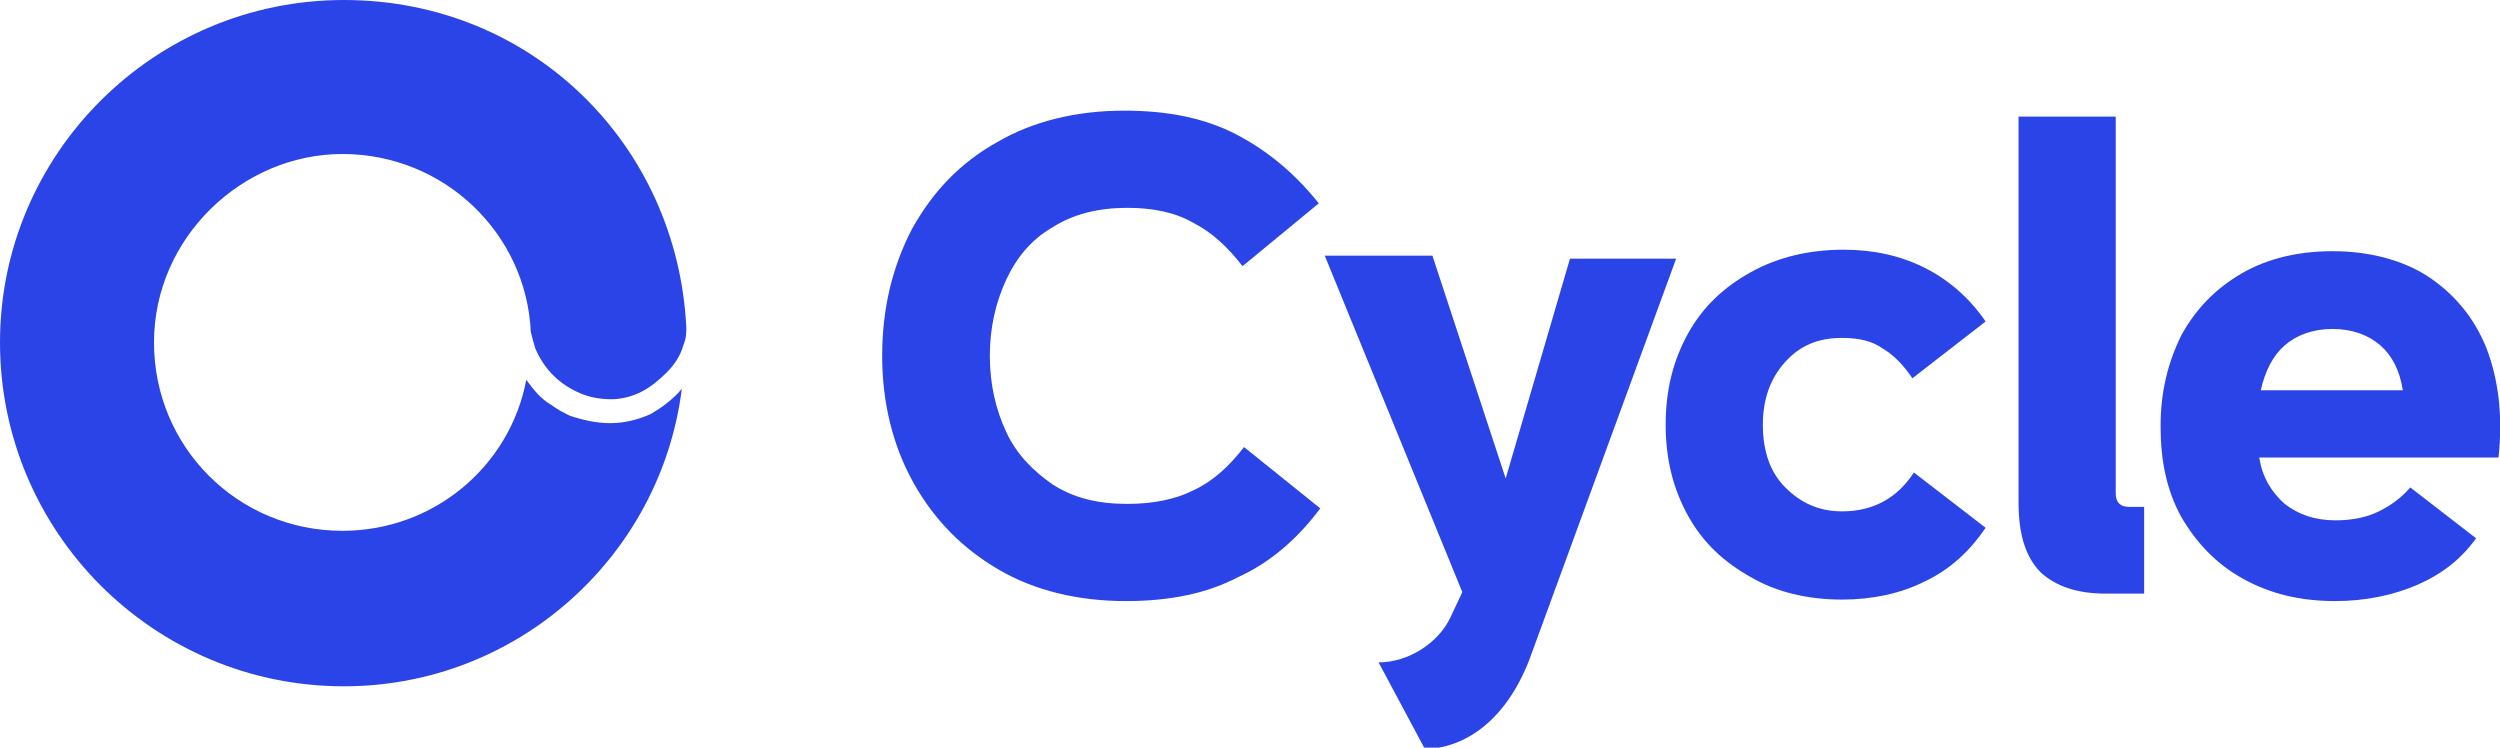
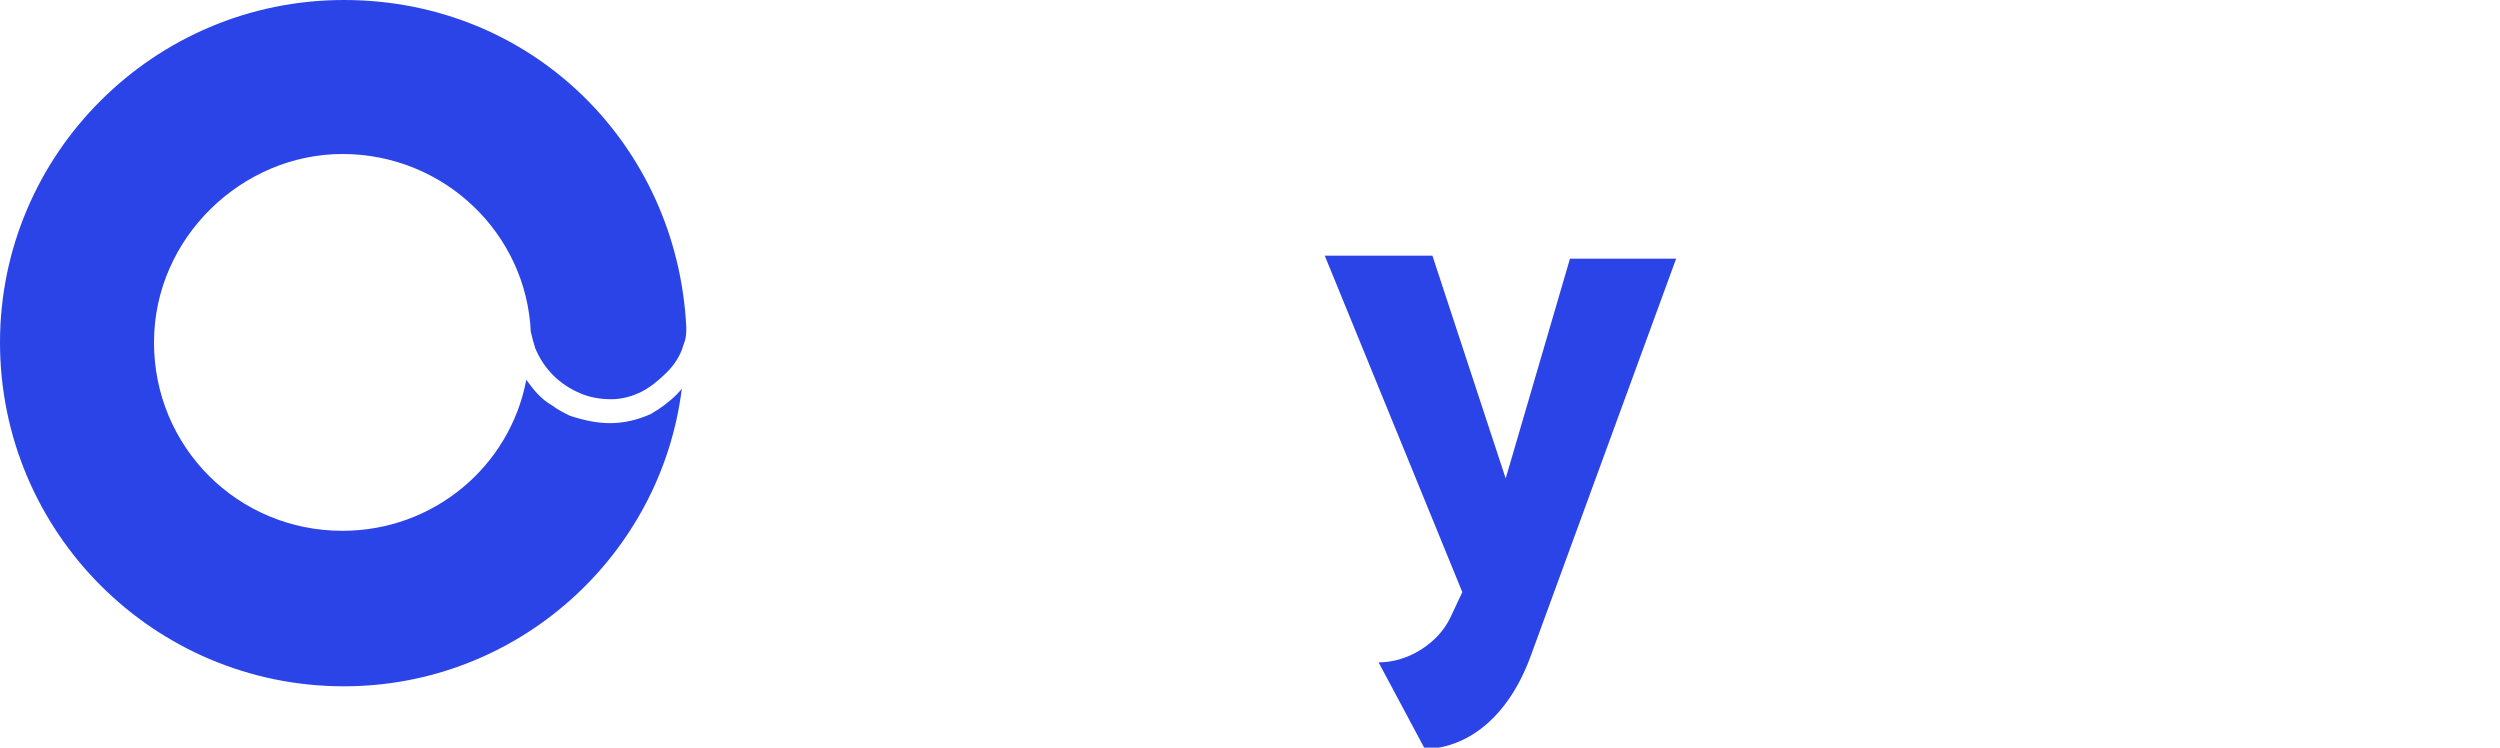
<svg xmlns="http://www.w3.org/2000/svg" version="1.1" id="Layer_1" x="0px" y="0px" viewBox="0 0 167.2 50" style="enable-background:new 0 0 167.2 50;" xml:space="preserve">
  <style type="text/css">
  .st0{fill:#2B44E7;}
 </style>
  <g>
-     <path class="st0" d="M59,23.8c0-3.2,0.7-6,2-8.5c1.4-2.5,3.2-4.4,5.7-5.8c2.4-1.4,5.3-2.1,8.5-2.1c2.9,0,5.4,0.5,7.5,1.6   c2.1,1.1,3.9,2.6,5.5,4.6l-5.1,4.2c-1-1.3-2.1-2.3-3.3-2.9c-1.2-0.7-2.7-1-4.4-1c-1.9,0-3.6,0.4-5,1.3c-1.4,0.8-2.4,2-3.1,3.5   c-0.7,1.5-1.1,3.2-1.1,5.1c0,1.9,0.4,3.6,1.1,5.1c0.7,1.5,1.8,2.6,3.1,3.5c1.4,0.9,3,1.3,5,1.3c1.7,0,3.2-0.3,4.4-0.9   c1.3-0.6,2.4-1.6,3.4-2.9l5.1,4.1c-1.5,2-3.3,3.6-5.5,4.6c-2.1,1.1-4.6,1.6-7.5,1.6c-3.2,0-6.1-0.7-8.5-2.1   c-2.4-1.4-4.3-3.3-5.7-5.8C59.7,29.8,59,26.9,59,23.8z">
-   </path>
-     <path class="st0" d="M132.8,35.3c-1.1,1.6-2.4,2.8-4.1,3.6c-1.6,0.8-3.5,1.2-5.5,1.2c-2.3,0-4.4-0.5-6.1-1.5   c-1.8-1-3.2-2.3-4.2-4.1c-1-1.8-1.5-3.8-1.5-6.1c0-2.3,0.5-4.3,1.5-6.1c1-1.8,2.4-3.1,4.2-4.1c1.8-1,3.9-1.5,6.2-1.5   c2,0,3.8,0.4,5.4,1.2c1.6,0.8,3,2,4.1,3.6l-4.9,3.8c-0.6-0.9-1.3-1.6-2-2c-0.7-0.5-1.6-0.7-2.7-0.7c-1.6,0-2.8,0.5-3.8,1.6   c-1,1.1-1.5,2.5-1.5,4.2c0,1.8,0.5,3.2,1.5,4.2c1,1,2.2,1.6,3.8,1.6c2.1,0,3.7-0.9,4.8-2.6L132.8,35.3z">
-   </path>
-     <path class="st0" d="M141.5,7.8V33c0,0.6,0.3,0.9,0.9,0.9h1v5.8h-2.6c-1.9,0-3.3-0.5-4.3-1.4c-1-1-1.5-2.5-1.5-4.7V7.8H141.5z">
-   </path>
-     <path class="st0" d="M165.6,36c-1,1.4-2.3,2.4-3.9,3.1c-1.6,0.7-3.5,1.1-5.5,1.1c-2.4,0-4.4-0.5-6.2-1.5c-1.8-1-3.1-2.4-4.1-4.1   c-1-1.8-1.4-3.8-1.4-6.1c0-2.3,0.5-4.3,1.4-6.1c1-1.8,2.3-3.1,4-4.1c1.7-1,3.8-1.5,6.1-1.5c2.5,0,4.7,0.6,6.4,1.7   c1.8,1.2,3.1,2.8,3.9,4.8c0.8,2.1,1.1,4.5,0.8,7.3h-16c0.2,1.3,0.8,2.3,1.7,3.1c0.9,0.7,2,1.1,3.4,1.1c1.1,0,2.1-0.2,2.9-0.6   c0.8-0.4,1.5-0.9,2.1-1.6L165.6,36z M156,22c-1.3,0-2.4,0.4-3.2,1.1c-0.8,0.7-1.3,1.7-1.6,3h9.5c-0.2-1.3-0.7-2.3-1.5-3   C158.4,22.4,157.3,22,156,22z">
-   </path>
    <path class="st0" d="M88.6,17.1l9.2,22.5L97,41.3c-0.8,1.7-2.8,3-4.8,3l3.1,5.8c3.1-0.1,5.7-2.4,7.1-6.3l9.7-26.5H105L100.7,32   l-4.9-14.9H88.6z">
  </path>
    <path class="st0" d="M45.9,21.9c0,0.4,0,0.7-0.2,1.2c-0.2,0.7-0.6,1.3-1.1,1.8c-0.5,0.5-1.1,1-1.7,1.3c-0.6,0.3-1.3,0.5-2,0.5   c-0.7,0-1.4-0.1-2.1-0.4c-0.7-0.3-1.3-0.7-1.8-1.2s-0.9-1.1-1.2-1.8c-0.1-0.3-0.2-0.7-0.3-1.1c-0.3-6.6-5.8-11.9-12.6-11.9   c-6.7,0-12.6,5.6-12.6,12.6c0,7,5.6,12.6,12.6,12.6c6.1,0,11.2-4.3,12.3-10.1c0.5,0.7,1,1.3,1.7,1.7c0.4,0.3,0.8,0.5,1.2,0.7   c0.9,0.3,1.8,0.5,2.7,0.5c0.9,0,1.8-0.2,2.7-0.6c0.2-0.1,0.3-0.2,0.5-0.3c0.6-0.4,1.2-0.9,1.6-1.4C44.2,37.2,34.6,45.9,23,45.9   c-12.7,0-23-10.3-23-23C0,10.3,10.3,0,23,0C35.6,0,45.3,9.7,45.9,21.9z">
  </path>
  </g>
</svg>